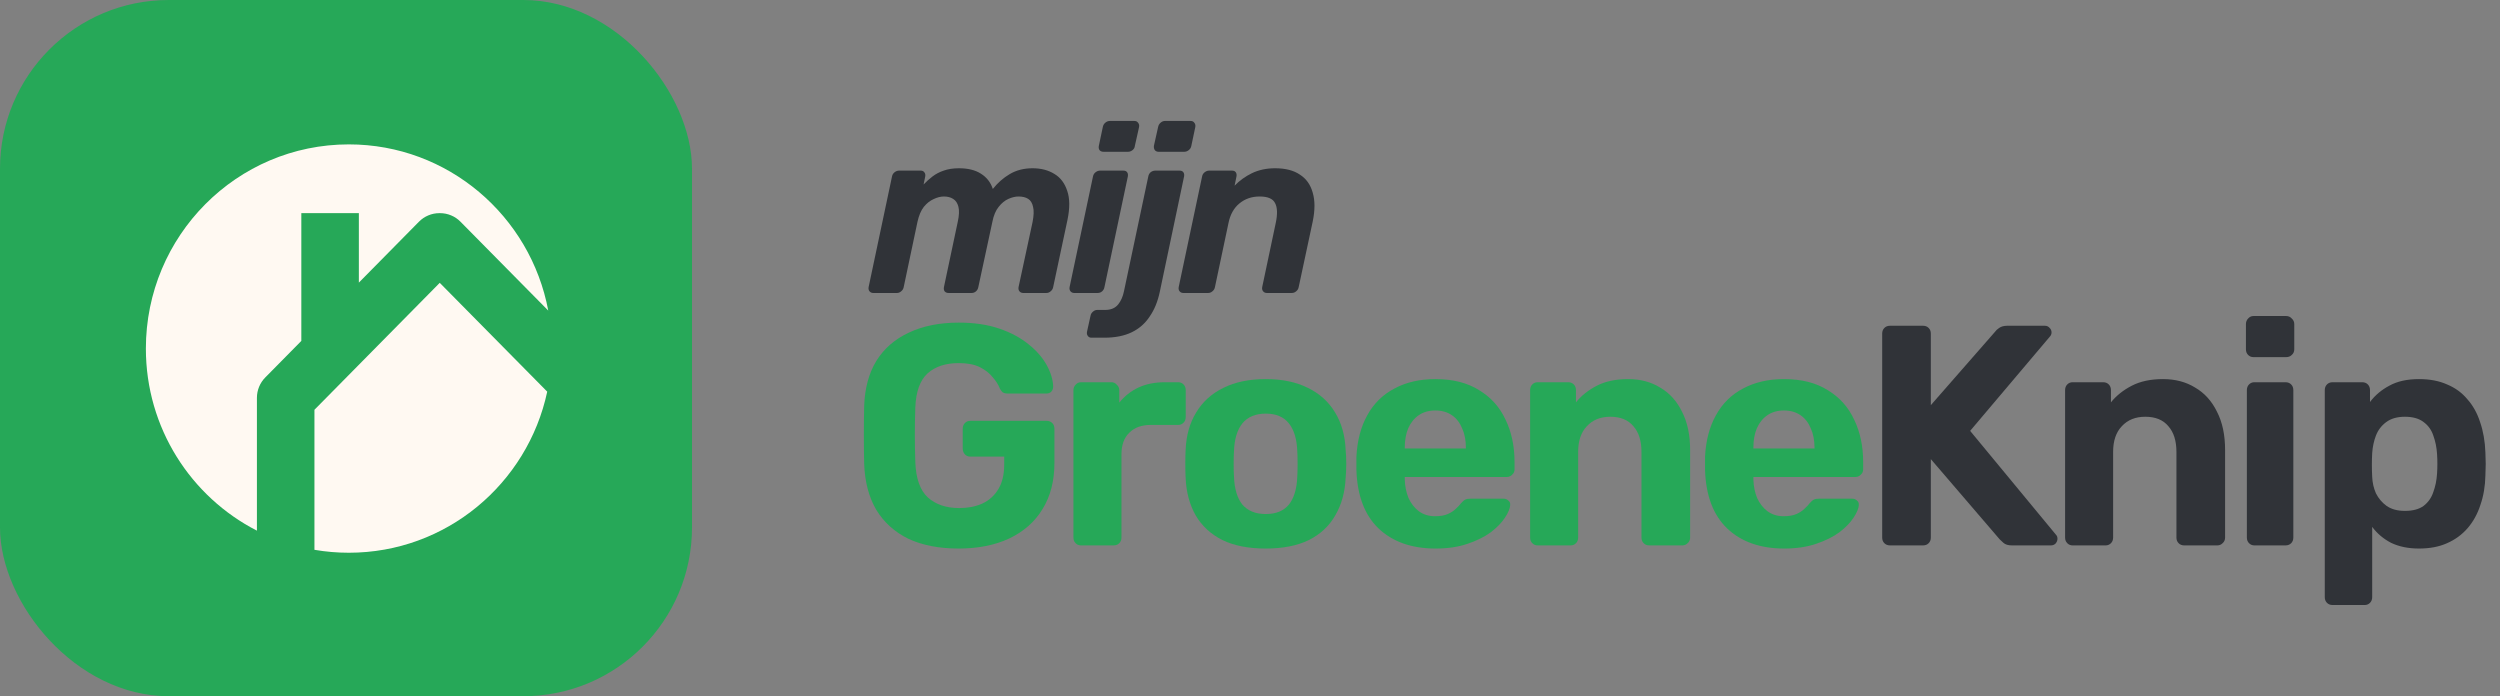
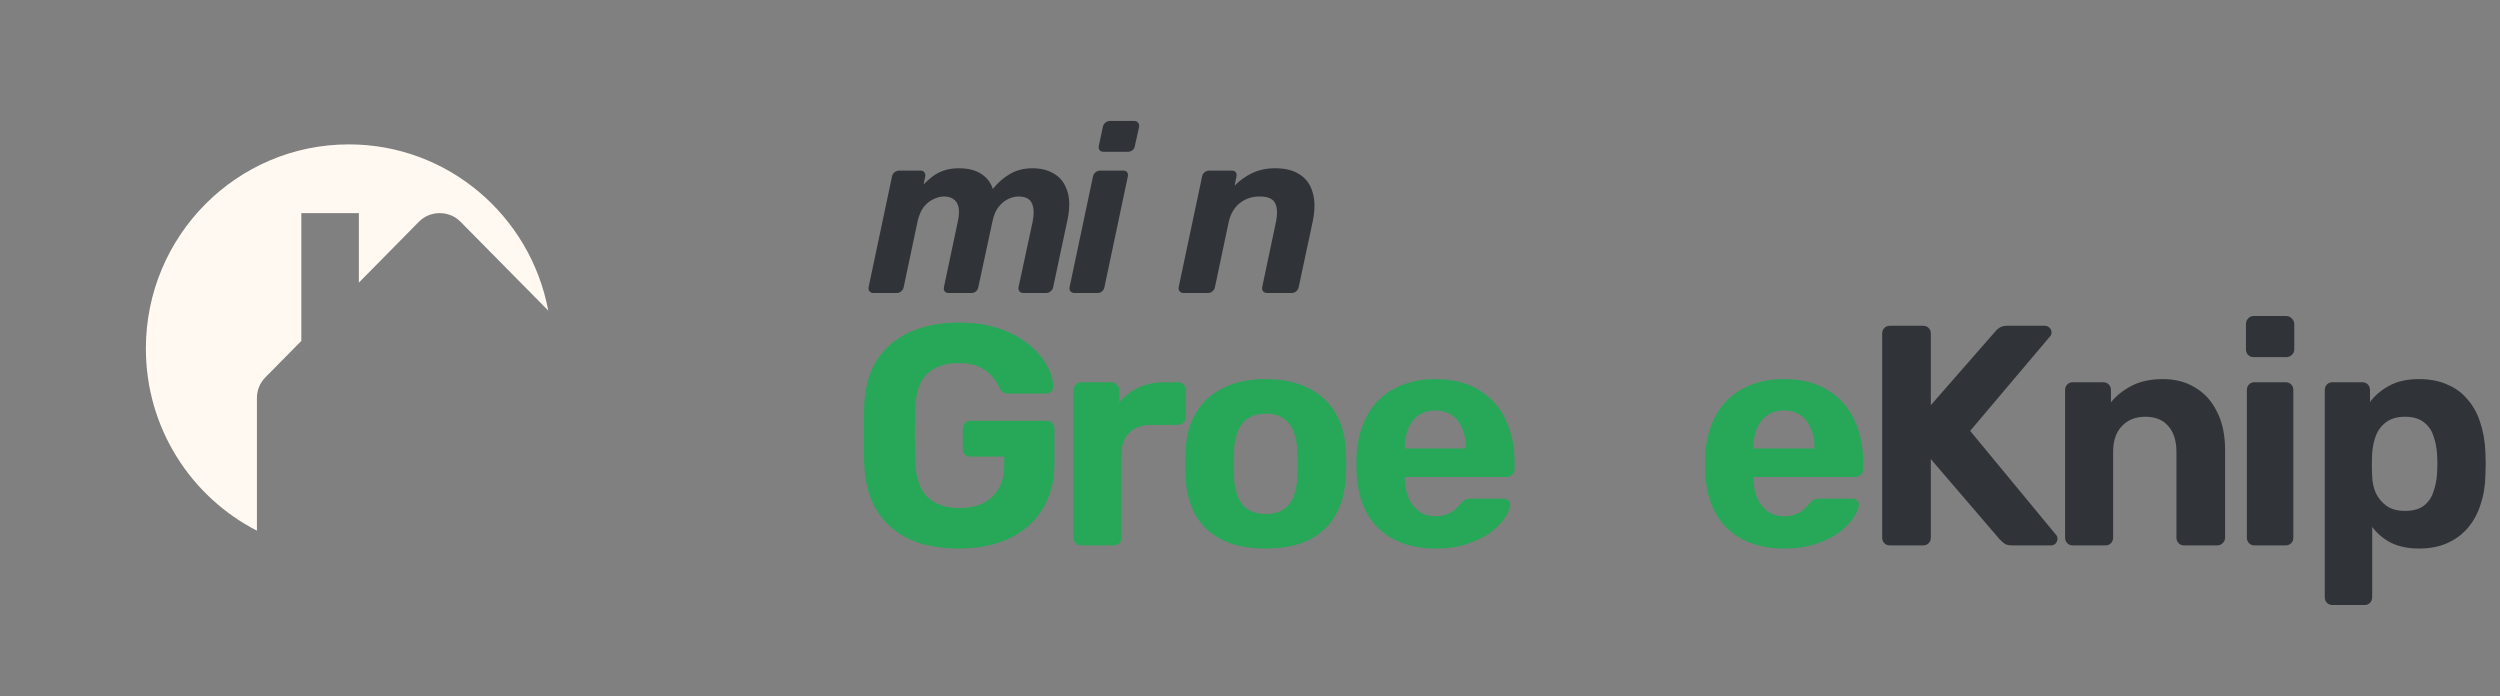
<svg xmlns="http://www.w3.org/2000/svg" width="237" height="66" viewBox="0 0 237 66" fill="none">
  <rect x="0" y="0" width="237" height="66" fill="#808080" stroke="none" />
-   <rect width="65.602" height="66" rx="16" fill="#26A858" />
  <path d="M24.356 37.717C24.356 36.992 24.64 36.297 25.147 35.784L28.566 32.319V20.207H34.02V26.792L39.718 21.017C39.971 20.761 40.273 20.557 40.605 20.418C40.937 20.278 41.293 20.207 41.653 20.207H41.72C42.08 20.207 42.437 20.279 42.769 20.419C43.101 20.558 43.403 20.762 43.656 21.02L51.974 29.444C50.296 20.474 42.471 13.688 33.068 13.688C22.443 13.688 13.829 22.355 13.829 33.044C13.829 40.579 18.109 47.108 24.356 50.306V37.717Z" fill="#FFF9F2" />
-   <path d="M41.688 26.812L29.809 38.847V52.122C30.886 52.307 31.976 52.4 33.068 52.4C42.301 52.4 50.014 45.858 51.877 37.129L41.688 26.812Z" fill="#FFF9F2" />
  <path d="M221.128 57.356C220.911 57.356 220.734 57.286 220.596 57.148C220.458 57.009 220.389 56.83 220.389 56.612V36.98C220.389 36.761 220.458 36.583 220.596 36.444C220.734 36.305 220.911 36.236 221.128 36.236H223.937C224.154 36.236 224.331 36.305 224.469 36.444C224.607 36.583 224.676 36.761 224.676 36.98V38.11C225.149 37.475 225.76 36.96 226.509 36.563C227.258 36.147 228.195 35.938 229.318 35.938C230.343 35.938 231.23 36.107 231.979 36.444C232.748 36.761 233.389 37.227 233.901 37.842C234.433 38.437 234.838 39.161 235.113 40.014C235.409 40.867 235.577 41.828 235.616 42.899C235.636 43.276 235.646 43.633 235.646 43.97C235.646 44.307 235.636 44.674 235.616 45.071C235.596 46.082 235.439 47.014 235.143 47.867C234.867 48.719 234.463 49.453 233.931 50.068C233.399 50.683 232.748 51.159 231.979 51.496C231.23 51.833 230.343 52.002 229.318 52.002C228.313 52.002 227.436 51.823 226.687 51.466C225.957 51.089 225.356 50.584 224.883 49.949V56.612C224.883 56.83 224.814 57.009 224.676 57.148C224.538 57.286 224.371 57.356 224.174 57.356H221.128ZM227.988 48.432C228.737 48.432 229.328 48.273 229.762 47.956C230.195 47.619 230.501 47.183 230.678 46.647C230.875 46.112 230.994 45.527 231.033 44.892C231.073 44.277 231.073 43.663 231.033 43.048C230.994 42.413 230.875 41.828 230.678 41.293C230.501 40.757 230.195 40.331 229.762 40.014C229.328 39.677 228.737 39.508 227.988 39.508C227.258 39.508 226.667 39.677 226.214 40.014C225.76 40.351 225.435 40.777 225.238 41.293C225.041 41.808 224.923 42.364 224.883 42.959C224.863 43.316 224.854 43.682 224.854 44.059C224.854 44.436 224.863 44.813 224.883 45.19C224.903 45.745 225.021 46.27 225.238 46.766C225.475 47.242 225.81 47.639 226.243 47.956C226.697 48.273 227.278 48.432 227.988 48.432Z" fill="#303338" />
  <path d="M213.713 51.704C213.515 51.704 213.348 51.635 213.21 51.496C213.072 51.357 213.003 51.179 213.003 50.961V36.98C213.003 36.761 213.072 36.583 213.21 36.444C213.348 36.305 213.515 36.236 213.713 36.236H216.669C216.886 36.236 217.064 36.305 217.201 36.444C217.339 36.583 217.408 36.761 217.408 36.98V50.961C217.408 51.179 217.339 51.357 217.201 51.496C217.064 51.635 216.886 51.704 216.669 51.704H213.713ZM213.624 33.856C213.427 33.856 213.259 33.787 213.121 33.648C212.983 33.509 212.914 33.331 212.914 33.113V30.733C212.914 30.515 212.983 30.336 213.121 30.197C213.259 30.039 213.427 29.959 213.624 29.959H216.728C216.945 29.959 217.123 30.039 217.261 30.197C217.418 30.336 217.497 30.515 217.497 30.733V33.113C217.497 33.331 217.418 33.509 217.261 33.648C217.123 33.787 216.945 33.856 216.728 33.856H213.624Z" fill="#303338" />
  <path d="M196.48 51.704C196.283 51.704 196.116 51.635 195.978 51.496C195.84 51.357 195.771 51.179 195.771 50.961V36.98C195.771 36.761 195.84 36.583 195.978 36.444C196.116 36.305 196.283 36.236 196.48 36.236H199.378C199.595 36.236 199.772 36.305 199.91 36.444C200.048 36.583 200.117 36.761 200.117 36.98V38.14C200.63 37.505 201.29 36.98 202.098 36.563C202.906 36.147 203.892 35.938 205.055 35.938C206.218 35.938 207.233 36.206 208.1 36.742C208.987 37.257 209.677 38.021 210.17 39.032C210.683 40.024 210.939 41.233 210.939 42.661V50.961C210.939 51.179 210.86 51.357 210.702 51.496C210.564 51.635 210.397 51.704 210.2 51.704H207.065C206.849 51.704 206.671 51.635 206.533 51.496C206.395 51.357 206.326 51.179 206.326 50.961V42.84C206.326 41.789 206.07 40.975 205.558 40.401C205.065 39.806 204.335 39.508 203.37 39.508C202.443 39.508 201.704 39.806 201.152 40.401C200.6 40.975 200.324 41.789 200.324 42.84V50.961C200.324 51.179 200.255 51.357 200.117 51.496C199.979 51.635 199.812 51.704 199.615 51.704H196.48Z" fill="#303338" />
  <path d="M179.17 51.704C178.953 51.704 178.776 51.635 178.638 51.496C178.5 51.357 178.431 51.179 178.431 50.961V31.625C178.431 31.407 178.5 31.229 178.638 31.09C178.776 30.951 178.953 30.882 179.17 30.882H182.304C182.521 30.882 182.698 30.951 182.836 31.09C182.974 31.229 183.043 31.407 183.043 31.625V38.407L189.134 31.447C189.213 31.328 189.341 31.209 189.518 31.09C189.716 30.951 189.972 30.882 190.287 30.882H193.865C194.042 30.882 194.19 30.951 194.308 31.09C194.427 31.209 194.486 31.348 194.486 31.506C194.486 31.645 194.446 31.764 194.367 31.863L186.769 40.847L194.929 50.722C195.008 50.802 195.048 50.921 195.048 51.08C195.048 51.238 194.988 51.387 194.87 51.526C194.752 51.645 194.604 51.704 194.427 51.704H190.731C190.376 51.704 190.11 51.625 189.932 51.466C189.755 51.307 189.637 51.198 189.578 51.139L183.043 43.524V50.961C183.043 51.179 182.974 51.357 182.836 51.496C182.698 51.635 182.521 51.704 182.304 51.704H179.17Z" fill="#303338" />
  <path d="M169.148 52.002C166.881 52.002 165.077 51.367 163.737 50.098C162.416 48.829 161.717 46.984 161.638 44.565C161.638 44.406 161.638 44.198 161.638 43.94C161.638 43.663 161.638 43.444 161.638 43.286C161.717 41.759 162.061 40.45 162.673 39.359C163.284 38.249 164.141 37.406 165.245 36.831C166.349 36.236 167.64 35.938 169.118 35.938C170.774 35.938 172.154 36.285 173.258 36.98C174.381 37.654 175.219 38.586 175.771 39.776C176.342 40.946 176.628 42.294 176.628 43.821V44.505C176.628 44.704 176.549 44.872 176.392 45.011C176.254 45.15 176.086 45.219 175.889 45.219H166.221C166.221 45.239 166.221 45.279 166.221 45.338C166.221 45.378 166.221 45.418 166.221 45.457C166.24 46.092 166.359 46.677 166.575 47.212C166.812 47.728 167.137 48.144 167.551 48.462C167.985 48.779 168.497 48.938 169.089 48.938C169.581 48.938 169.986 48.868 170.301 48.73C170.616 48.591 170.873 48.422 171.07 48.224C171.286 48.026 171.444 47.857 171.543 47.718C171.72 47.52 171.858 47.401 171.957 47.361C172.075 47.302 172.252 47.272 172.489 47.272H175.564C175.761 47.272 175.919 47.331 176.037 47.45C176.175 47.55 176.234 47.698 176.214 47.897C176.195 48.214 176.027 48.611 175.712 49.086C175.416 49.542 174.973 49.999 174.381 50.455C173.79 50.891 173.051 51.258 172.164 51.555C171.296 51.853 170.291 52.002 169.148 52.002ZM166.221 42.512H172.016V42.453C172.016 41.739 171.898 41.124 171.661 40.609C171.444 40.073 171.119 39.657 170.685 39.359C170.252 39.062 169.729 38.913 169.118 38.913C168.507 38.913 167.985 39.062 167.551 39.359C167.117 39.657 166.782 40.073 166.546 40.609C166.329 41.124 166.221 41.739 166.221 42.453V42.512Z" fill="#26A858" />
-   <path d="M145.766 51.704C145.569 51.704 145.401 51.635 145.263 51.496C145.125 51.357 145.056 51.179 145.056 50.961V36.98C145.056 36.761 145.125 36.583 145.263 36.444C145.401 36.305 145.569 36.236 145.766 36.236H148.663C148.88 36.236 149.057 36.305 149.195 36.444C149.333 36.583 149.402 36.761 149.402 36.98V38.14C149.915 37.505 150.575 36.98 151.383 36.563C152.192 36.147 153.177 35.938 154.34 35.938C155.503 35.938 156.518 36.206 157.386 36.742C158.273 37.257 158.962 38.021 159.455 39.032C159.968 40.024 160.224 41.233 160.224 42.661V50.961C160.224 51.179 160.145 51.357 159.987 51.496C159.85 51.635 159.682 51.704 159.485 51.704H156.351C156.134 51.704 155.956 51.635 155.819 51.496C155.681 51.357 155.612 51.179 155.612 50.961V42.84C155.612 41.789 155.355 40.975 154.843 40.401C154.35 39.806 153.621 39.508 152.655 39.508C151.728 39.508 150.989 39.806 150.437 40.401C149.885 40.975 149.609 41.789 149.609 42.84V50.961C149.609 51.179 149.54 51.357 149.402 51.496C149.264 51.635 149.097 51.704 148.9 51.704H145.766Z" fill="#26A858" />
  <path d="M136.098 52.002C133.831 52.002 132.028 51.367 130.687 50.098C129.367 48.829 128.667 46.984 128.588 44.565C128.588 44.406 128.588 44.198 128.588 43.94C128.588 43.663 128.588 43.444 128.588 43.286C128.667 41.759 129.012 40.45 129.623 39.359C130.234 38.249 131.092 37.406 132.195 36.831C133.299 36.236 134.59 35.938 136.069 35.938C137.724 35.938 139.104 36.285 140.208 36.98C141.332 37.654 142.169 38.586 142.721 39.776C143.293 40.946 143.579 42.294 143.579 43.821V44.505C143.579 44.704 143.5 44.872 143.342 45.011C143.204 45.15 143.037 45.219 142.84 45.219H133.171C133.171 45.239 133.171 45.279 133.171 45.338C133.171 45.378 133.171 45.418 133.171 45.457C133.191 46.092 133.309 46.677 133.526 47.212C133.762 47.728 134.088 48.144 134.502 48.462C134.935 48.779 135.448 48.938 136.039 48.938C136.532 48.938 136.936 48.868 137.251 48.73C137.567 48.591 137.823 48.422 138.02 48.224C138.237 48.026 138.395 47.857 138.493 47.718C138.671 47.52 138.809 47.401 138.907 47.361C139.025 47.302 139.203 47.272 139.439 47.272H142.514C142.711 47.272 142.869 47.331 142.987 47.45C143.125 47.55 143.185 47.698 143.165 47.897C143.145 48.214 142.978 48.611 142.662 49.086C142.367 49.542 141.923 49.999 141.332 50.455C140.74 50.891 140.001 51.258 139.114 51.555C138.247 51.853 137.242 52.002 136.098 52.002ZM133.171 42.512H138.966V42.453C138.966 41.739 138.848 41.124 138.611 40.609C138.395 40.073 138.069 39.657 137.636 39.359C137.202 39.062 136.68 38.913 136.069 38.913C135.458 38.913 134.935 39.062 134.502 39.359C134.068 39.657 133.733 40.073 133.496 40.609C133.28 41.124 133.171 41.739 133.171 42.453V42.512Z" fill="#26A858" />
  <path d="M119.996 52.002C118.36 52.002 116.99 51.734 115.887 51.198C114.783 50.643 113.935 49.86 113.344 48.848C112.772 47.837 112.457 46.657 112.398 45.309C112.378 44.912 112.368 44.466 112.368 43.97C112.368 43.454 112.378 43.008 112.398 42.631C112.457 41.263 112.792 40.083 113.403 39.092C114.014 38.08 114.871 37.307 115.975 36.771C117.079 36.216 118.419 35.938 119.996 35.938C121.554 35.938 122.884 36.216 123.988 36.771C125.092 37.307 125.949 38.08 126.56 39.092C127.171 40.083 127.506 41.263 127.566 42.631C127.605 43.008 127.625 43.454 127.625 43.97C127.625 44.466 127.605 44.912 127.566 45.309C127.506 46.657 127.181 47.837 126.59 48.848C126.018 49.86 125.181 50.643 124.077 51.198C122.973 51.734 121.613 52.002 119.996 52.002ZM119.996 48.73C120.962 48.73 121.692 48.432 122.184 47.837C122.677 47.222 122.943 46.33 122.983 45.16C123.002 44.862 123.012 44.466 123.012 43.97C123.012 43.474 123.002 43.078 122.983 42.78C122.943 41.63 122.677 40.748 122.184 40.133C121.692 39.518 120.962 39.211 119.996 39.211C119.031 39.211 118.291 39.518 117.779 40.133C117.286 40.748 117.02 41.63 116.981 42.78C116.961 43.078 116.951 43.474 116.951 43.97C116.951 44.466 116.961 44.862 116.981 45.16C117.02 46.33 117.286 47.222 117.779 47.837C118.291 48.432 119.031 48.73 119.996 48.73Z" fill="#26A858" />
  <path d="M102.472 51.704C102.274 51.704 102.107 51.635 101.969 51.496C101.831 51.357 101.762 51.179 101.762 50.961V36.98C101.762 36.781 101.831 36.613 101.969 36.474C102.107 36.315 102.274 36.236 102.472 36.236H105.369C105.566 36.236 105.734 36.315 105.872 36.474C106.029 36.613 106.108 36.781 106.108 36.98V38.17C106.601 37.555 107.202 37.079 107.912 36.742C108.641 36.405 109.479 36.236 110.425 36.236H111.697C111.894 36.236 112.061 36.306 112.199 36.444C112.337 36.583 112.406 36.762 112.406 36.98V39.538C112.406 39.756 112.337 39.935 112.199 40.073C112.061 40.212 111.894 40.282 111.697 40.282H109.095C108.227 40.282 107.547 40.529 107.054 41.025C106.562 41.501 106.315 42.185 106.315 43.078V50.961C106.315 51.179 106.246 51.357 106.108 51.496C105.97 51.635 105.793 51.704 105.576 51.704H102.472Z" fill="#26A858" />
  <path d="M90.882 52.002C89.029 52.002 87.443 51.694 86.122 51.08C84.821 50.445 83.806 49.533 83.077 48.343C82.367 47.133 81.983 45.676 81.924 43.97C81.904 43.117 81.894 42.205 81.894 41.233C81.894 40.262 81.904 39.34 81.924 38.467C81.983 36.801 82.367 35.383 83.077 34.213C83.806 33.043 84.831 32.151 86.152 31.536C87.492 30.901 89.069 30.584 90.882 30.584C92.341 30.584 93.622 30.773 94.726 31.149C95.83 31.526 96.756 32.022 97.505 32.637C98.254 33.232 98.826 33.886 99.22 34.6C99.615 35.314 99.822 35.998 99.841 36.653C99.841 36.831 99.782 36.99 99.664 37.129C99.546 37.247 99.388 37.307 99.191 37.307H95.524C95.327 37.307 95.17 37.267 95.051 37.188C94.953 37.109 94.864 36.99 94.785 36.831C94.647 36.474 94.421 36.117 94.105 35.76C93.809 35.383 93.405 35.066 92.893 34.808C92.38 34.55 91.71 34.422 90.882 34.422C89.641 34.422 88.655 34.749 87.926 35.403C87.216 36.058 86.832 37.129 86.772 38.616C86.713 40.321 86.713 42.056 86.772 43.821C86.832 45.368 87.226 46.479 87.955 47.153C88.704 47.827 89.7 48.164 90.942 48.164C91.75 48.164 92.469 48.026 93.1 47.748C93.75 47.45 94.263 46.994 94.637 46.38C95.012 45.765 95.199 44.981 95.199 44.03V43.286H91.976C91.779 43.286 91.612 43.217 91.474 43.078C91.336 42.919 91.267 42.741 91.267 42.542V40.639C91.267 40.42 91.336 40.242 91.474 40.103C91.612 39.964 91.779 39.895 91.976 39.895H99.22C99.437 39.895 99.615 39.964 99.752 40.103C99.891 40.242 99.96 40.42 99.96 40.639V43.881C99.96 45.586 99.585 47.044 98.836 48.254C98.107 49.463 97.052 50.395 95.672 51.05C94.312 51.684 92.716 52.002 90.882 52.002Z" fill="#26A858" />
  <path d="M112.184 27.775C112.036 27.775 111.918 27.723 111.829 27.619C111.74 27.515 111.711 27.381 111.74 27.217L113.958 16.732C113.987 16.568 114.069 16.434 114.202 16.33C114.335 16.226 114.475 16.174 114.623 16.174H116.796C116.959 16.174 117.077 16.226 117.151 16.33C117.225 16.434 117.247 16.568 117.218 16.732L117.04 17.602C117.498 17.126 118.045 16.732 118.681 16.419C119.332 16.107 120.063 15.951 120.876 15.951C121.852 15.951 122.636 16.151 123.227 16.553C123.833 16.94 124.24 17.512 124.447 18.271C124.668 19.015 124.668 19.922 124.447 20.993L123.116 27.217C123.087 27.381 123.005 27.515 122.872 27.619C122.754 27.723 122.614 27.775 122.451 27.775H120.1C119.953 27.775 119.834 27.723 119.746 27.619C119.657 27.515 119.627 27.381 119.657 27.217L120.943 21.127C121.12 20.294 121.098 19.669 120.876 19.253C120.67 18.836 120.182 18.628 119.413 18.628C118.659 18.628 118.016 18.851 117.484 19.297C116.966 19.729 116.626 20.338 116.464 21.127L115.177 27.217C115.148 27.381 115.067 27.515 114.933 27.619C114.815 27.723 114.682 27.775 114.534 27.775H112.184Z" fill="#303338" />
-   <path d="M103.468 32.014C103.321 32.014 103.21 31.962 103.136 31.858C103.047 31.753 103.018 31.619 103.047 31.456L103.38 29.939C103.409 29.775 103.491 29.641 103.624 29.537C103.742 29.433 103.875 29.381 104.023 29.381H104.777C105.309 29.381 105.716 29.21 105.996 28.868C106.263 28.541 106.447 28.124 106.551 27.619L108.857 16.731C108.887 16.568 108.961 16.434 109.079 16.33C109.212 16.226 109.36 16.174 109.522 16.174H111.829C111.991 16.174 112.109 16.226 112.183 16.33C112.257 16.434 112.279 16.568 112.25 16.731L109.944 27.686C109.751 28.593 109.434 29.366 108.99 30.006C108.561 30.66 107.992 31.159 107.283 31.501C106.573 31.843 105.708 32.014 104.688 32.014H103.468ZM109.833 14.389C109.685 14.389 109.567 14.337 109.478 14.233C109.404 14.129 109.374 13.995 109.389 13.831L109.788 12.046C109.818 11.883 109.892 11.749 110.01 11.645C110.143 11.526 110.284 11.466 110.432 11.466H112.871C113.033 11.466 113.152 11.526 113.226 11.645C113.314 11.749 113.344 11.883 113.314 12.046L112.937 13.831C112.908 13.995 112.826 14.129 112.693 14.233C112.56 14.337 112.42 14.389 112.272 14.389H109.833Z" fill="#303338" />
  <path d="M101.841 27.775C101.693 27.775 101.575 27.723 101.486 27.619C101.397 27.515 101.368 27.381 101.397 27.217L103.615 16.731C103.645 16.568 103.726 16.434 103.859 16.33C103.992 16.226 104.132 16.174 104.28 16.174H106.498C106.66 16.174 106.779 16.226 106.853 16.33C106.927 16.434 106.949 16.568 106.919 16.731L104.702 27.217C104.672 27.381 104.598 27.515 104.48 27.619C104.362 27.723 104.221 27.775 104.059 27.775H101.841ZM104.613 14.389C104.45 14.389 104.325 14.337 104.236 14.233C104.162 14.129 104.14 13.995 104.169 13.831L104.546 12.046C104.576 11.883 104.65 11.749 104.768 11.645C104.901 11.526 105.049 11.466 105.212 11.466H107.54C107.703 11.466 107.821 11.526 107.895 11.645C107.984 11.749 108.013 11.883 107.984 12.046L107.584 13.831C107.57 13.995 107.496 14.129 107.363 14.233C107.23 14.337 107.089 14.389 106.941 14.389H104.613Z" fill="#303338" />
  <path d="M82.788 27.775C82.641 27.775 82.522 27.723 82.433 27.619C82.345 27.515 82.315 27.381 82.345 27.217L84.562 16.732C84.592 16.568 84.673 16.434 84.806 16.33C84.939 16.226 85.08 16.174 85.228 16.174H87.29C87.438 16.174 87.549 16.226 87.623 16.33C87.711 16.434 87.741 16.568 87.711 16.732L87.556 17.49C87.822 17.207 88.103 16.955 88.399 16.732C88.709 16.494 89.064 16.308 89.463 16.174C89.877 16.025 90.358 15.951 90.904 15.951C91.762 15.951 92.457 16.122 92.989 16.464C93.536 16.806 93.913 17.289 94.12 17.914C94.578 17.334 95.111 16.865 95.717 16.508C96.338 16.137 97.062 15.951 97.89 15.951C98.688 15.951 99.376 16.129 99.952 16.486C100.529 16.828 100.935 17.364 101.172 18.092C101.423 18.806 101.43 19.729 101.194 20.859L99.841 27.217C99.812 27.381 99.73 27.515 99.597 27.619C99.479 27.723 99.346 27.775 99.198 27.775H97.003C96.855 27.775 96.737 27.723 96.648 27.619C96.559 27.515 96.53 27.381 96.559 27.217L97.89 21.037C98.008 20.427 98.023 19.952 97.934 19.61C97.86 19.253 97.705 19 97.468 18.851C97.232 18.702 96.929 18.628 96.559 18.628C96.264 18.628 95.946 18.702 95.606 18.851C95.266 19 94.955 19.253 94.674 19.61C94.394 19.952 94.194 20.427 94.076 21.037L92.745 27.217C92.716 27.381 92.642 27.515 92.523 27.619C92.405 27.723 92.265 27.775 92.102 27.775H89.929C89.766 27.775 89.641 27.723 89.552 27.619C89.478 27.515 89.456 27.381 89.485 27.217L90.794 21.037C90.927 20.427 90.949 19.952 90.86 19.61C90.772 19.253 90.602 19 90.35 18.851C90.114 18.702 89.825 18.628 89.485 18.628C89.175 18.628 88.85 18.71 88.51 18.873C88.169 19.022 87.859 19.267 87.578 19.61C87.312 19.952 87.112 20.42 86.98 21.015L85.671 27.217C85.641 27.381 85.56 27.515 85.427 27.619C85.309 27.723 85.176 27.775 85.028 27.775H82.788Z" fill="#303338" />
</svg>